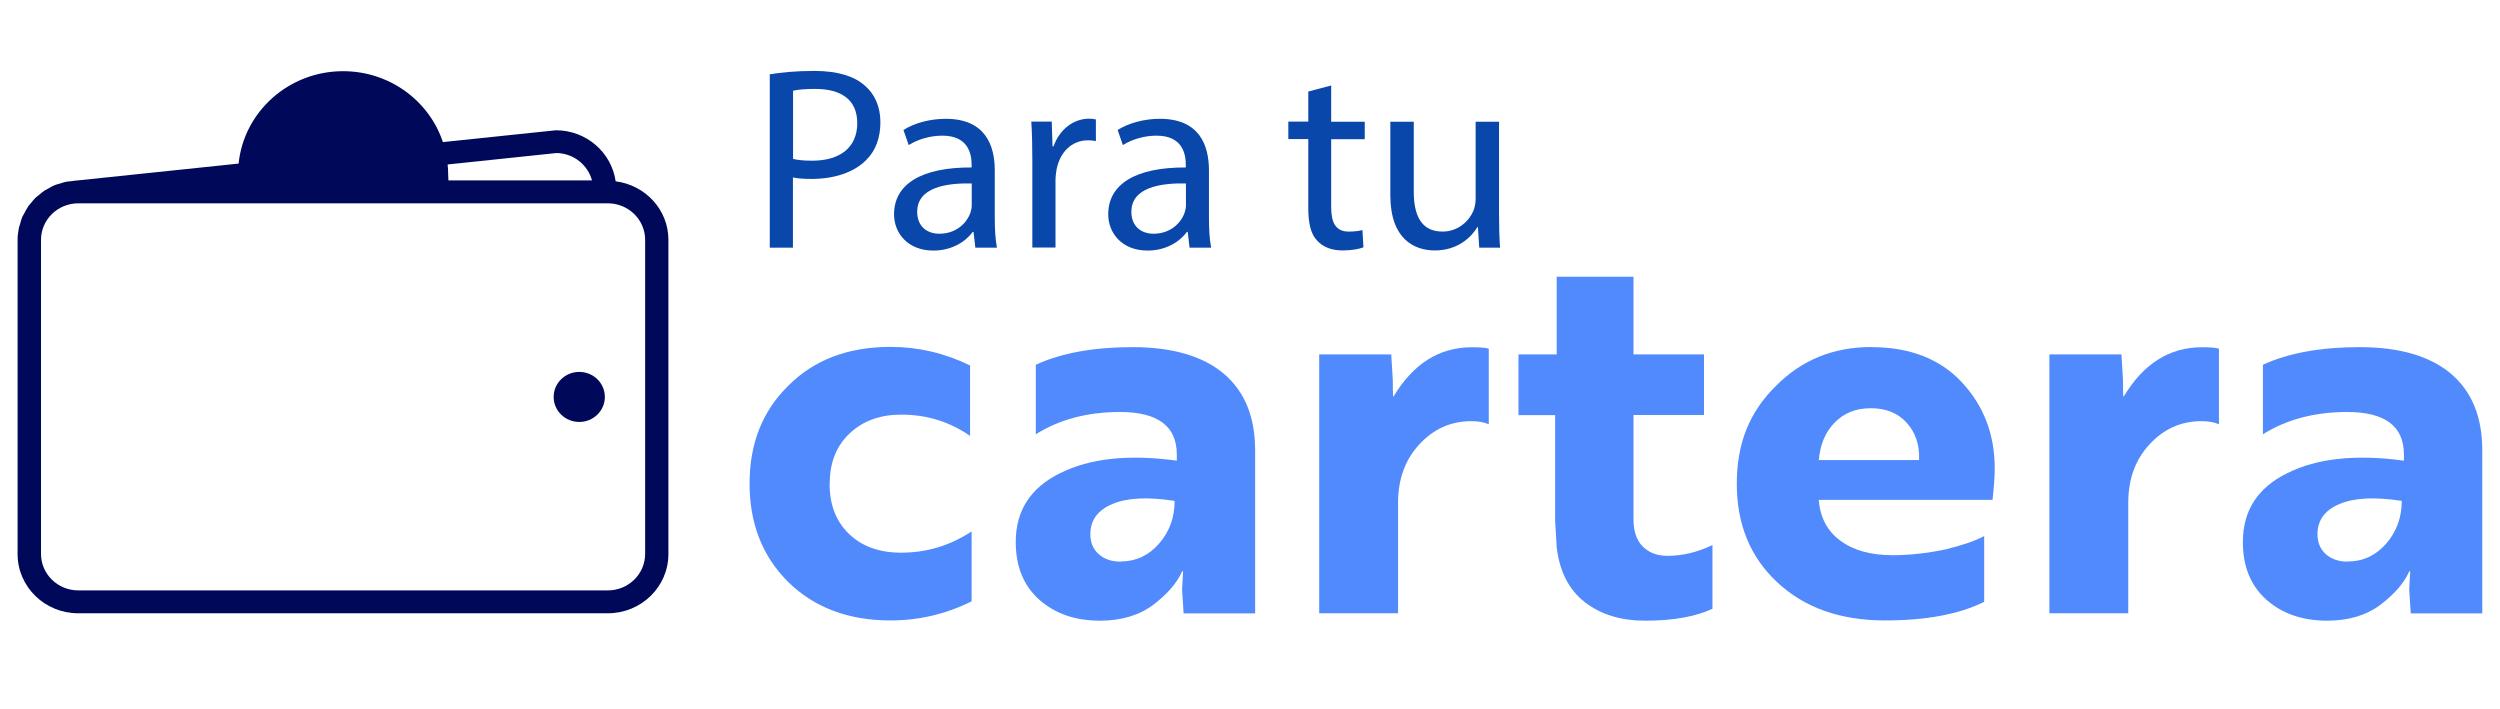
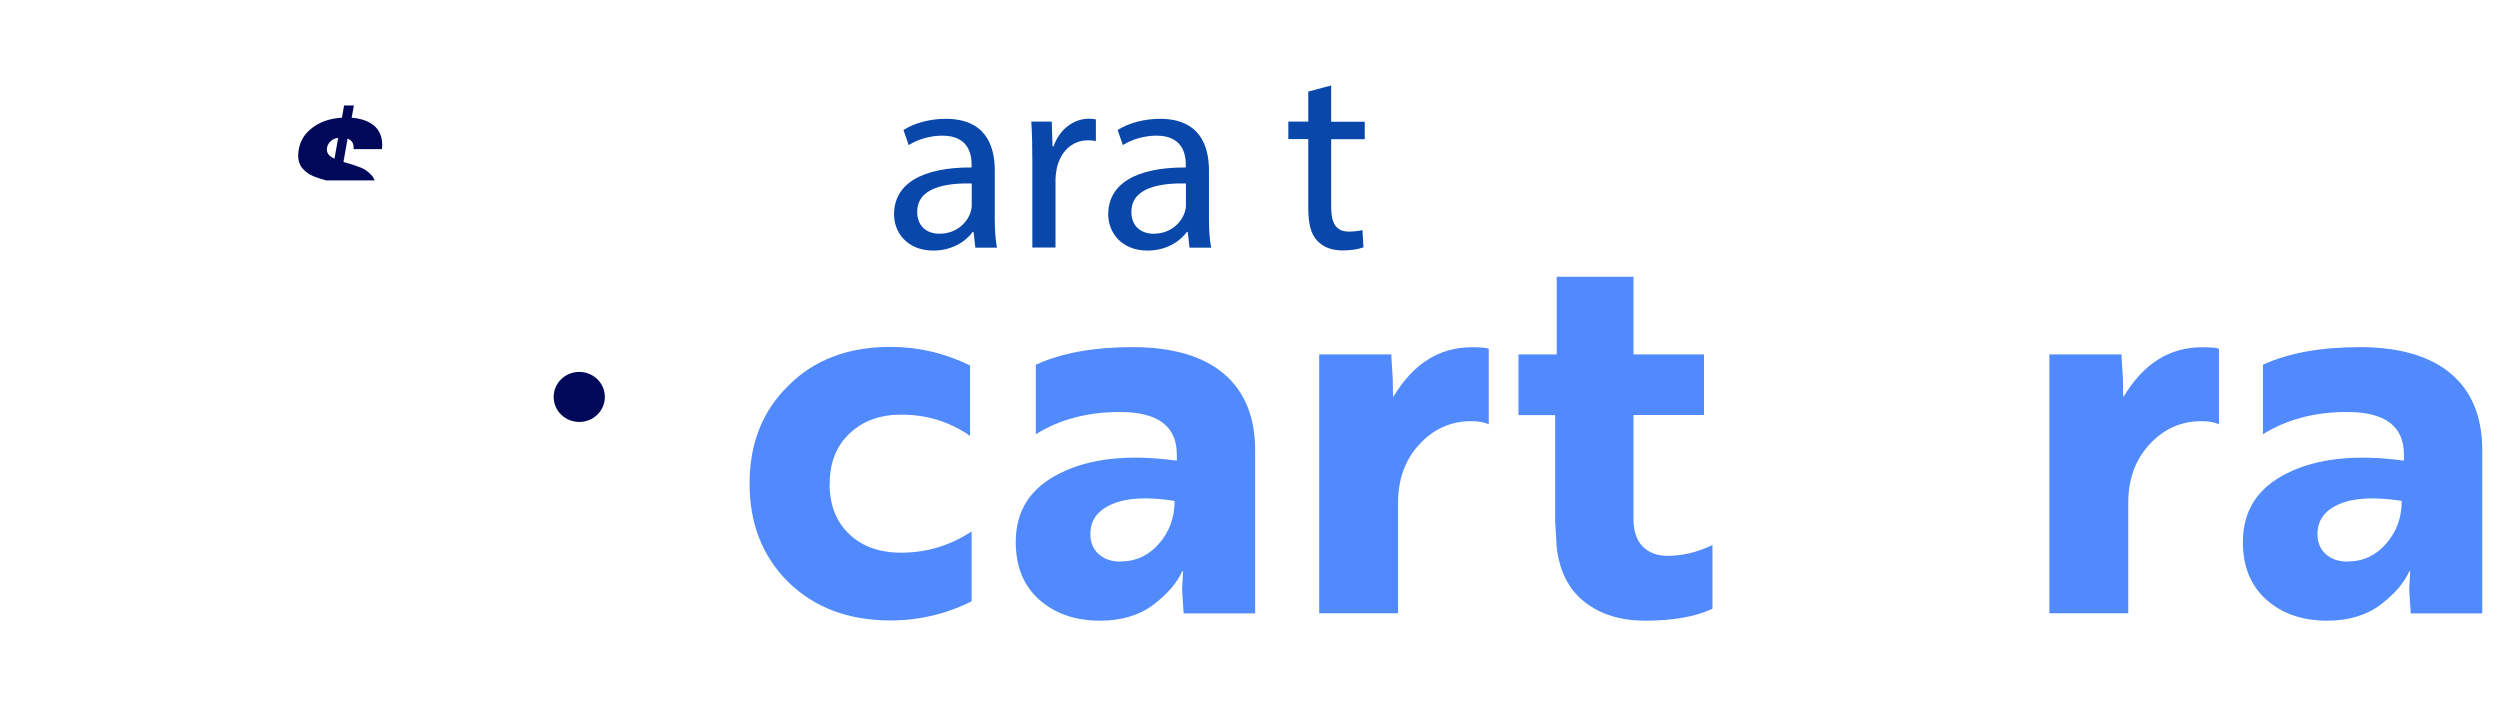
<svg xmlns="http://www.w3.org/2000/svg" width="141" height="40" viewBox="0 0 141 40" fill="none">
  <g clip-path="url(#clip0_11830_258078)">
-     <path d="M34.723 10.226C34.491 8.602 33.076 7.347 31.349 7.347L24.979 8.014C24.21 5.695 21.983 4.015 19.349 4.015C16.28 4.015 13.755 6.305 13.457 9.226L4.381 10.176C4.257 10.176 4.141 10.205 4.018 10.219C3.916 10.233 3.815 10.233 3.713 10.254C3.59 10.283 3.474 10.325 3.35 10.361C3.256 10.389 3.162 10.41 3.075 10.446C2.959 10.495 2.857 10.559 2.741 10.623C2.661 10.666 2.574 10.708 2.494 10.758C2.393 10.829 2.298 10.914 2.204 10.992C2.132 11.049 2.059 11.098 1.994 11.162C1.899 11.254 1.827 11.353 1.747 11.453C1.689 11.524 1.624 11.58 1.58 11.658C1.508 11.765 1.45 11.885 1.384 12.006C1.348 12.077 1.297 12.148 1.261 12.226C1.203 12.36 1.167 12.502 1.13 12.644C1.109 12.715 1.079 12.779 1.065 12.85C1.021 13.069 0.992 13.289 0.992 13.523V31.25C0.992 33.093 2.523 34.589 4.41 34.589H34.281C36.167 34.589 37.698 33.093 37.698 31.25V13.523C37.698 11.829 36.399 10.439 34.723 10.226ZM31.386 8.631C32.35 8.645 33.156 9.304 33.388 10.176H25.291C25.291 10.07 25.276 9.949 25.276 9.801C25.276 9.623 25.262 9.446 25.247 9.276L31.386 8.631V8.631ZM36.385 31.242C36.385 32.377 35.441 33.299 34.281 33.299H4.417C3.256 33.299 2.313 32.377 2.313 31.242V13.523C2.313 12.389 3.256 11.467 4.417 11.467H34.281C35.441 11.467 36.385 12.389 36.385 13.523V31.25V31.242Z" fill="#000959" />
    <path d="M32.67 20.976C31.872 20.976 31.226 21.607 31.226 22.387C31.226 23.167 31.872 23.798 32.67 23.798C33.468 23.798 34.114 23.167 34.114 22.387C34.114 21.607 33.468 20.976 32.67 20.976Z" fill="#000959" />
-     <path d="M43.422 4.191C44.054 4.085 44.881 4 45.933 4C47.224 4 48.175 4.291 48.77 4.823C49.328 5.29 49.655 6.014 49.655 6.893C49.655 7.772 49.386 8.495 48.871 9.006C48.182 9.722 47.057 10.091 45.773 10.091C45.382 10.091 45.019 10.077 44.721 10.006V13.969H43.415V4.191H43.422ZM44.728 8.963C45.011 9.034 45.374 9.063 45.81 9.063C47.384 9.063 48.349 8.311 48.349 6.95C48.349 5.588 47.406 5.014 45.962 5.014C45.389 5.014 44.953 5.056 44.728 5.12V8.963V8.963Z" fill="#0947AA" />
    <path d="M55.01 13.969L54.908 13.076H54.864C54.458 13.636 53.675 14.132 52.644 14.132C51.171 14.132 50.424 13.118 50.424 12.09C50.424 10.374 51.984 9.431 54.799 9.445V9.296C54.799 8.708 54.632 7.651 53.145 7.651C52.47 7.651 51.759 7.857 51.251 8.183L50.954 7.332C51.556 6.949 52.427 6.701 53.341 6.701C55.561 6.701 56.105 8.183 56.105 9.608V12.267C56.105 12.884 56.134 13.487 56.228 13.969H55.024H55.01ZM54.814 10.346C53.37 10.317 51.73 10.566 51.73 11.948C51.73 12.785 52.303 13.182 52.978 13.182C53.921 13.182 54.523 12.593 54.734 11.991C54.777 11.856 54.806 11.714 54.806 11.579V10.346H54.814Z" fill="#0947AA" />
    <path d="M58.224 9.077C58.224 8.24 58.209 7.524 58.166 6.857H59.319L59.363 8.254H59.421C59.755 7.297 60.545 6.694 61.431 6.694C61.583 6.694 61.684 6.709 61.808 6.737V7.956C61.67 7.928 61.539 7.914 61.358 7.914C60.429 7.914 59.769 8.602 59.588 9.573C59.559 9.75 59.53 9.956 59.53 10.176V13.962H58.224V9.077Z" fill="#0947AA" />
    <path d="M67.09 13.969L66.988 13.076H66.945C66.538 13.636 65.755 14.132 64.725 14.132C63.252 14.132 62.504 13.118 62.504 12.09C62.504 10.374 64.064 9.431 66.879 9.445V9.296C66.879 8.708 66.713 7.651 65.225 7.651C64.55 7.651 63.839 7.857 63.331 8.183L63.034 7.332C63.636 6.949 64.507 6.701 65.421 6.701C67.641 6.701 68.185 8.183 68.185 9.608V12.267C68.185 12.884 68.214 13.487 68.309 13.969H67.104H67.09ZM66.894 10.346C65.45 10.317 63.81 10.566 63.81 11.948C63.81 12.785 64.384 13.182 65.058 13.182C66.001 13.182 66.604 12.593 66.814 11.991C66.858 11.856 66.887 11.714 66.887 11.579V10.346H66.894Z" fill="#0947AA" />
    <path d="M75.078 4.822V6.864H76.972V7.85H75.078V11.679C75.078 12.558 75.332 13.062 76.072 13.062C76.42 13.062 76.674 13.019 76.841 12.976L76.899 13.948C76.645 14.047 76.239 14.125 75.724 14.125C75.107 14.125 74.614 13.934 74.295 13.579C73.917 13.196 73.787 12.565 73.787 11.729V7.843H72.662V6.857H73.787V5.163L75.078 4.822Z" fill="#0947AA" />
-     <path d="M84.546 12.033C84.546 12.771 84.561 13.416 84.604 13.969H83.429L83.356 12.806H83.328C82.979 13.38 82.217 14.125 80.926 14.125C79.787 14.125 78.415 13.508 78.415 11.012V6.864H79.736V10.8C79.736 12.154 80.157 13.061 81.361 13.061C82.246 13.061 82.863 12.459 83.103 11.884C83.175 11.693 83.226 11.459 83.226 11.225V6.864H84.546V12.033V12.033Z" fill="#0947AA" />
    <path d="M46.789 27.285C46.789 28.476 47.159 29.419 47.892 30.121C48.625 30.823 49.604 31.171 50.823 31.171C52.26 31.171 53.58 30.774 54.799 29.972V33.915C53.348 34.638 51.817 34.993 50.228 34.993C47.856 34.993 45.933 34.269 44.46 32.83C43.009 31.391 42.276 29.54 42.276 27.278C42.276 25.016 43.002 23.18 44.46 21.755C45.911 20.294 47.834 19.564 50.228 19.564C51.781 19.564 53.276 19.911 54.712 20.613V24.584C53.559 23.782 52.26 23.385 50.831 23.385C49.633 23.385 48.661 23.74 47.914 24.449C47.166 25.158 46.797 26.101 46.797 27.264L46.789 27.285Z" fill="#518AFC" />
    <path d="M58.42 24.485V20.571C59.856 19.911 61.677 19.578 63.89 19.578C66.103 19.578 67.852 20.082 69.027 21.081C70.203 22.081 70.79 23.52 70.79 25.392V34.596H66.756L66.669 33.249L66.727 32.228H66.669C66.386 32.873 65.849 33.497 65.058 34.1C64.26 34.702 63.252 35.007 62.04 35.007C60.647 35.007 59.501 34.61 58.616 33.823C57.73 33.036 57.288 31.951 57.288 30.569C57.288 28.796 58.122 27.505 59.798 26.683C61.474 25.846 63.665 25.612 66.372 25.981V25.634C66.372 24.038 65.305 23.237 63.172 23.237C61.336 23.237 59.755 23.655 58.42 24.492V24.485ZM63.201 31.668C64.057 31.668 64.783 31.334 65.37 30.661C65.958 29.987 66.248 29.186 66.248 28.25C64.732 28.016 63.564 28.073 62.737 28.427C61.91 28.775 61.496 29.342 61.496 30.122C61.496 30.59 61.648 30.966 61.96 31.249C62.272 31.533 62.686 31.675 63.201 31.675V31.668Z" fill="#518AFC" />
    <path d="M78.858 34.589H74.403V19.989H78.466L78.553 21.421C78.553 21.989 78.561 22.308 78.582 22.386C79.7 20.514 81.173 19.585 83.008 19.585C83.523 19.585 83.843 19.613 83.966 19.67V23.931C83.727 23.818 83.4 23.754 82.979 23.754C81.826 23.754 80.846 24.194 80.048 25.066C79.25 25.924 78.851 27.023 78.851 28.363V34.581L78.858 34.589Z" fill="#518AFC" />
    <path d="M85.642 23.407V19.989H87.797V15.607H92.129V19.989H96.105V23.407H92.129V29.278C92.129 29.959 92.303 30.476 92.651 30.824C92.999 31.171 93.463 31.349 94.044 31.349C94.9 31.349 95.749 31.143 96.583 30.739V34.334C95.626 34.78 94.363 35.007 92.789 35.007C91.417 35.007 90.278 34.66 89.379 33.958C88.479 33.256 87.957 32.228 87.797 30.859C87.739 29.923 87.71 29.427 87.71 29.37V23.414H85.649L85.642 23.407Z" fill="#518AFC" />
-     <path d="M105.544 19.578C107.713 19.578 109.418 20.238 110.652 21.564C111.885 22.89 112.502 24.506 112.502 26.414C112.502 26.903 112.458 27.491 112.378 28.193H102.576C102.656 29.186 103.062 29.959 103.802 30.498C104.543 31.044 105.515 31.313 106.734 31.313C107.67 31.313 108.656 31.207 109.694 30.994C110.666 30.76 111.406 30.505 111.907 30.235V33.944C110.492 34.646 108.627 34.993 106.32 34.993C103.788 34.993 101.756 34.27 100.226 32.831C98.709 31.413 97.955 29.562 97.955 27.279C97.955 24.996 98.68 23.23 100.138 21.791C101.59 20.309 103.396 19.571 105.551 19.571L105.544 19.578ZM102.584 25.946H108.236C108.272 25.109 108.047 24.414 107.546 23.854C107.046 23.294 106.371 23.024 105.515 23.024C104.659 23.024 103.998 23.294 103.469 23.84C102.939 24.386 102.649 25.088 102.584 25.946V25.946Z" fill="#518AFC" />
    <path d="M120.04 34.589H115.585V19.989H119.649L119.736 21.421C119.736 21.989 119.743 22.308 119.765 22.386C120.882 20.514 122.355 19.585 124.19 19.585C124.706 19.585 125.025 19.613 125.148 19.67V23.931C124.909 23.818 124.582 23.754 124.161 23.754C123.008 23.754 122.028 24.194 121.23 25.066C120.432 25.924 120.033 27.023 120.033 28.363V34.581L120.04 34.589Z" fill="#518AFC" />
    <path d="M127.629 24.485V20.571C129.066 19.911 130.887 19.578 133.1 19.578C135.313 19.578 137.061 20.082 138.237 21.081C139.412 22.081 140 23.52 140 25.392V34.596H135.966L135.879 33.249L135.937 32.228H135.879C135.596 32.873 135.059 33.497 134.268 34.1C133.47 34.702 132.462 35.007 131.25 35.007C129.857 35.007 128.71 34.61 127.825 33.823C126.94 33.036 126.498 31.951 126.498 30.569C126.498 28.796 127.332 27.505 129.008 26.683C130.684 25.846 132.875 25.612 135.581 25.981V25.634C135.581 24.038 134.515 23.237 132.382 23.237C130.546 23.237 128.964 23.655 127.629 24.492V24.485ZM132.411 31.668C133.267 31.668 133.992 31.334 134.58 30.661C135.168 29.987 135.458 29.186 135.458 28.25C133.942 28.016 132.774 28.073 131.946 28.427C131.119 28.775 130.706 29.342 130.706 30.122C130.706 30.59 130.858 30.966 131.17 31.249C131.482 31.533 131.896 31.675 132.411 31.675V31.668Z" fill="#518AFC" />
    <path d="M19.835 6.638L19.959 5.95H19.407L19.284 6.638C18.66 6.673 18.123 6.844 17.673 7.163C17.223 7.482 16.948 7.893 16.853 8.411C16.831 8.524 16.817 8.638 16.817 8.758C16.817 9.077 16.904 9.332 17.085 9.524C17.259 9.715 17.463 9.857 17.695 9.949C17.876 10.02 18.123 10.098 18.399 10.176H21.127C21.083 10.056 21.025 9.949 20.938 9.864C20.764 9.673 20.561 9.538 20.336 9.446C20.111 9.354 19.792 9.254 19.371 9.134L19.603 7.815C19.85 7.907 19.966 8.106 19.944 8.411H21.54C21.555 8.297 21.555 8.212 21.555 8.162C21.555 7.709 21.402 7.354 21.105 7.092C20.8 6.837 20.379 6.681 19.828 6.638H19.835ZM18.87 8.95C18.58 8.822 18.435 8.652 18.435 8.439C18.435 8.396 18.435 8.361 18.442 8.34C18.471 8.184 18.544 8.056 18.652 7.957C18.761 7.858 18.907 7.801 19.073 7.772L18.863 8.957L18.87 8.95Z" fill="#000959" />
  </g>
  <defs>
    <clipPath id="clip0_11830_258078">
      <rect width="139" height="31" fill="white" transform="translate(1 4)" />
    </clipPath>
  </defs>
</svg>